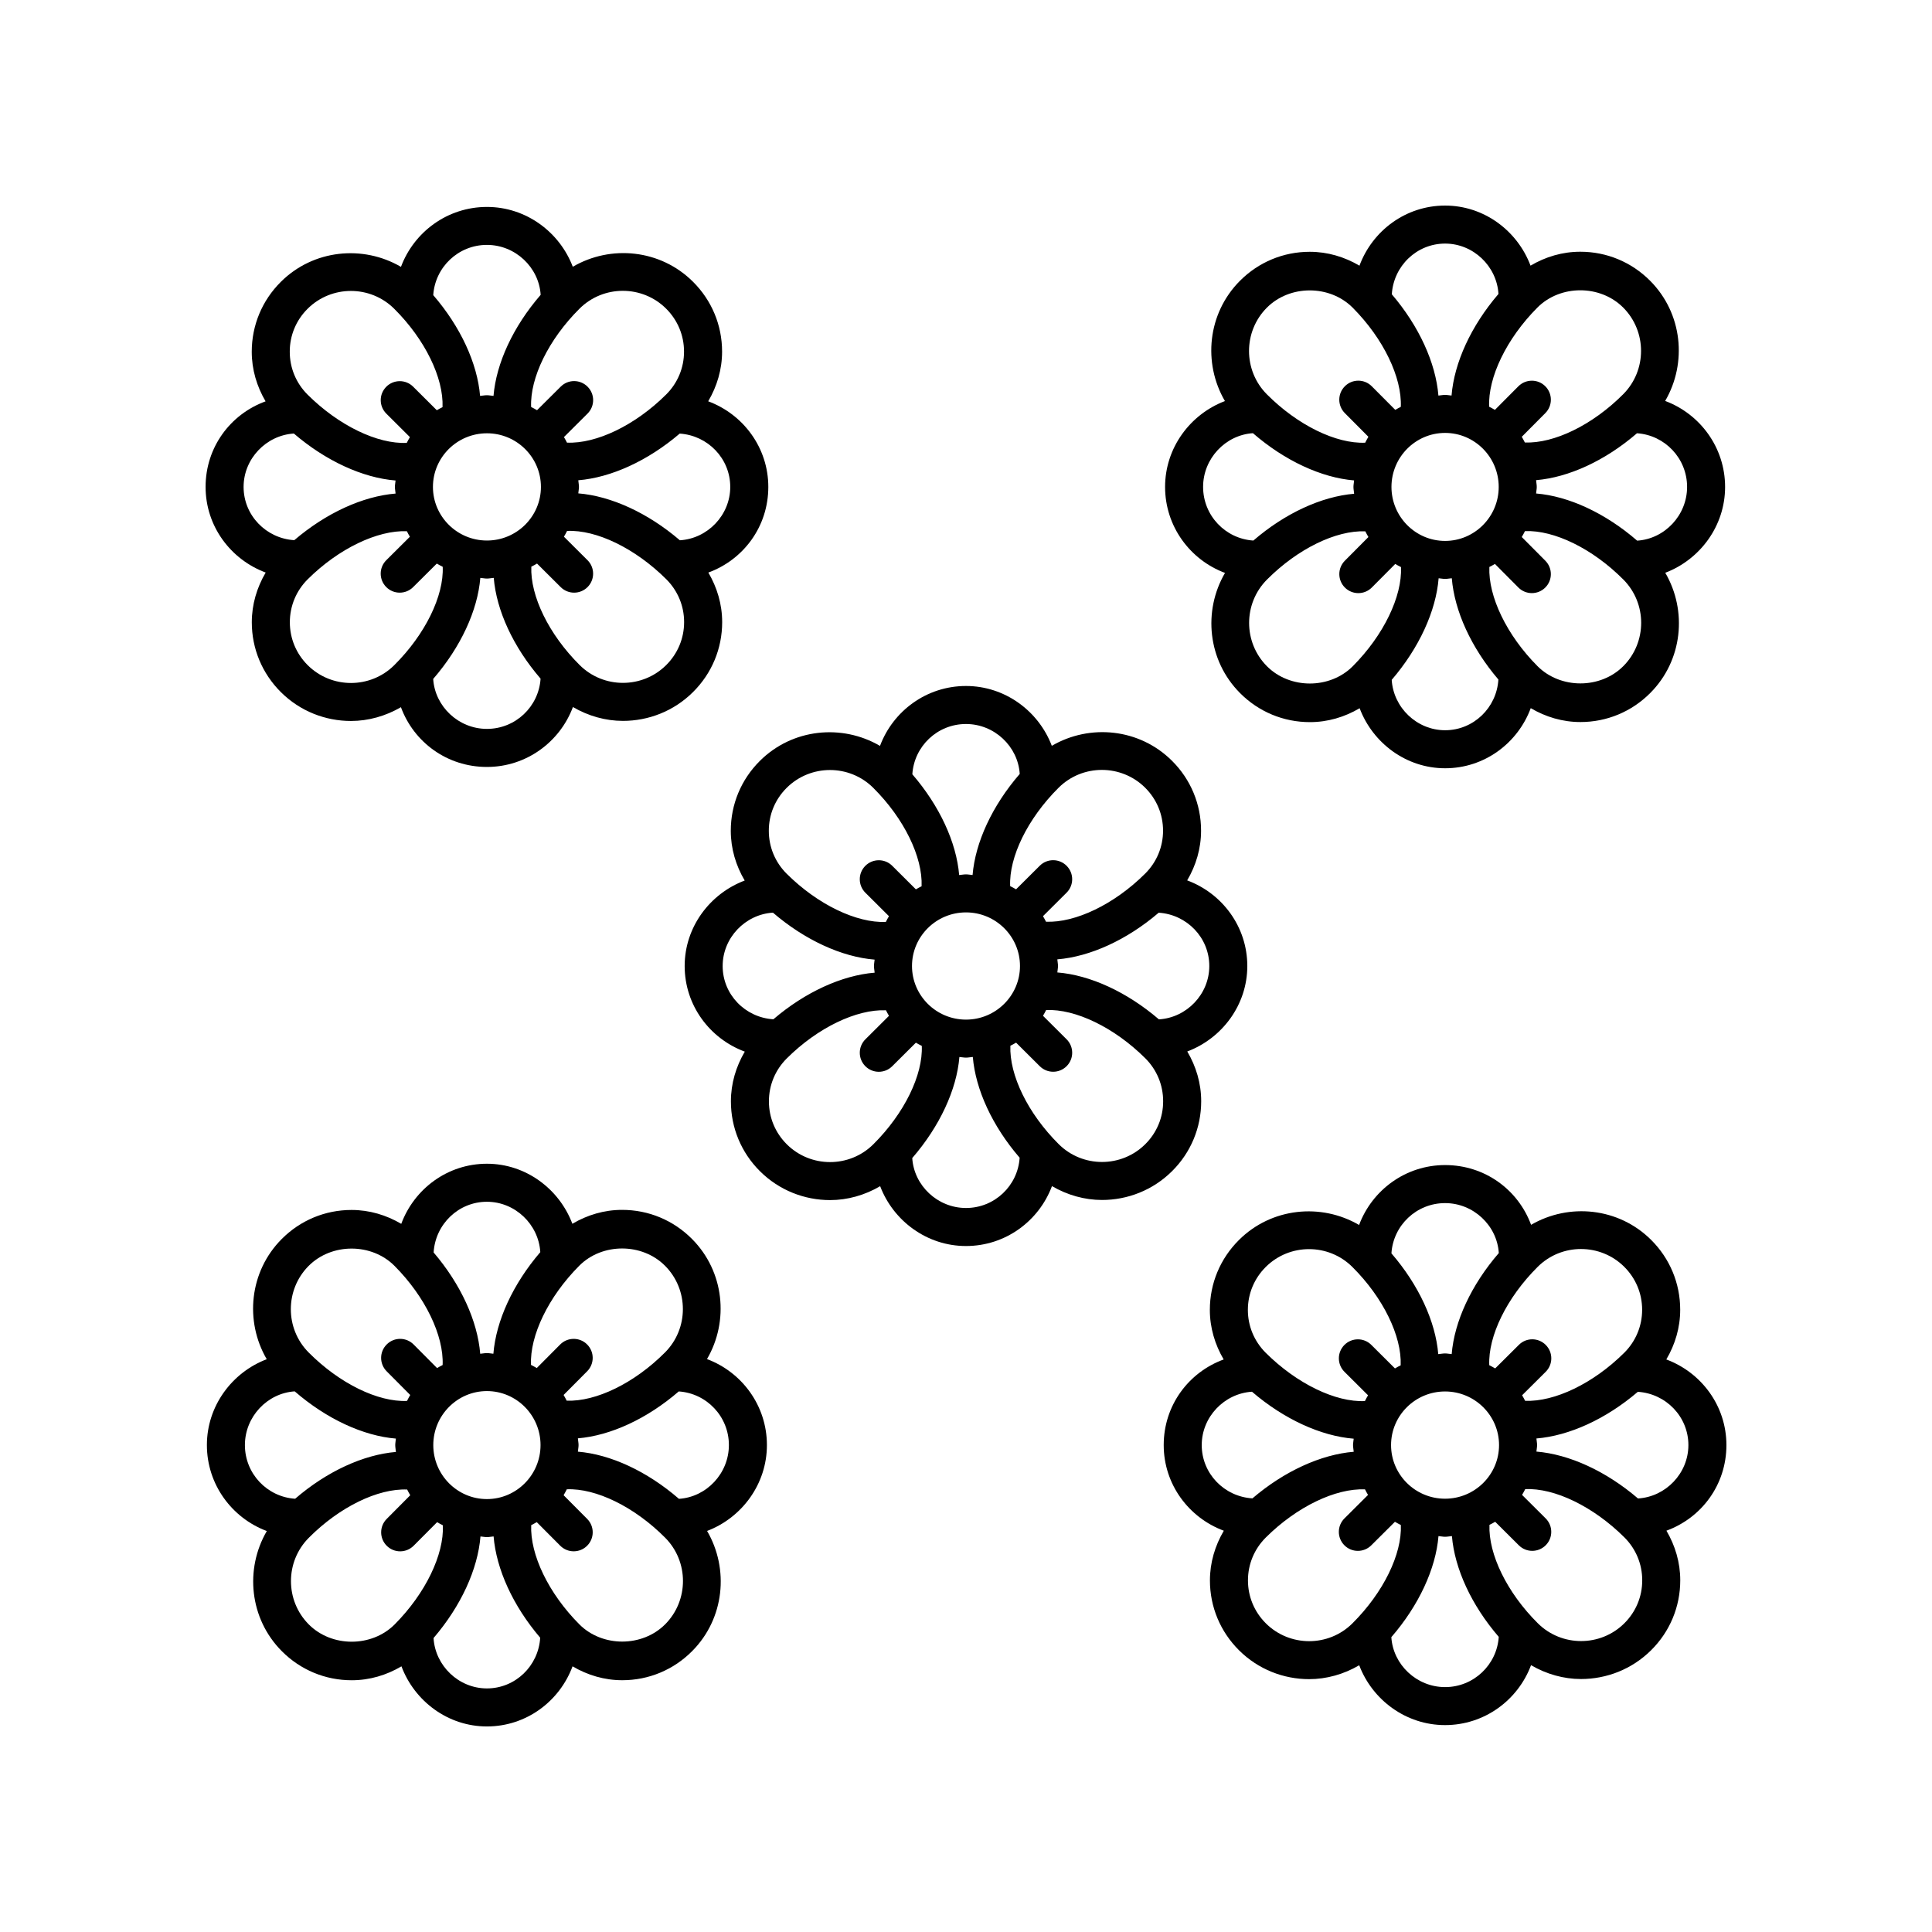
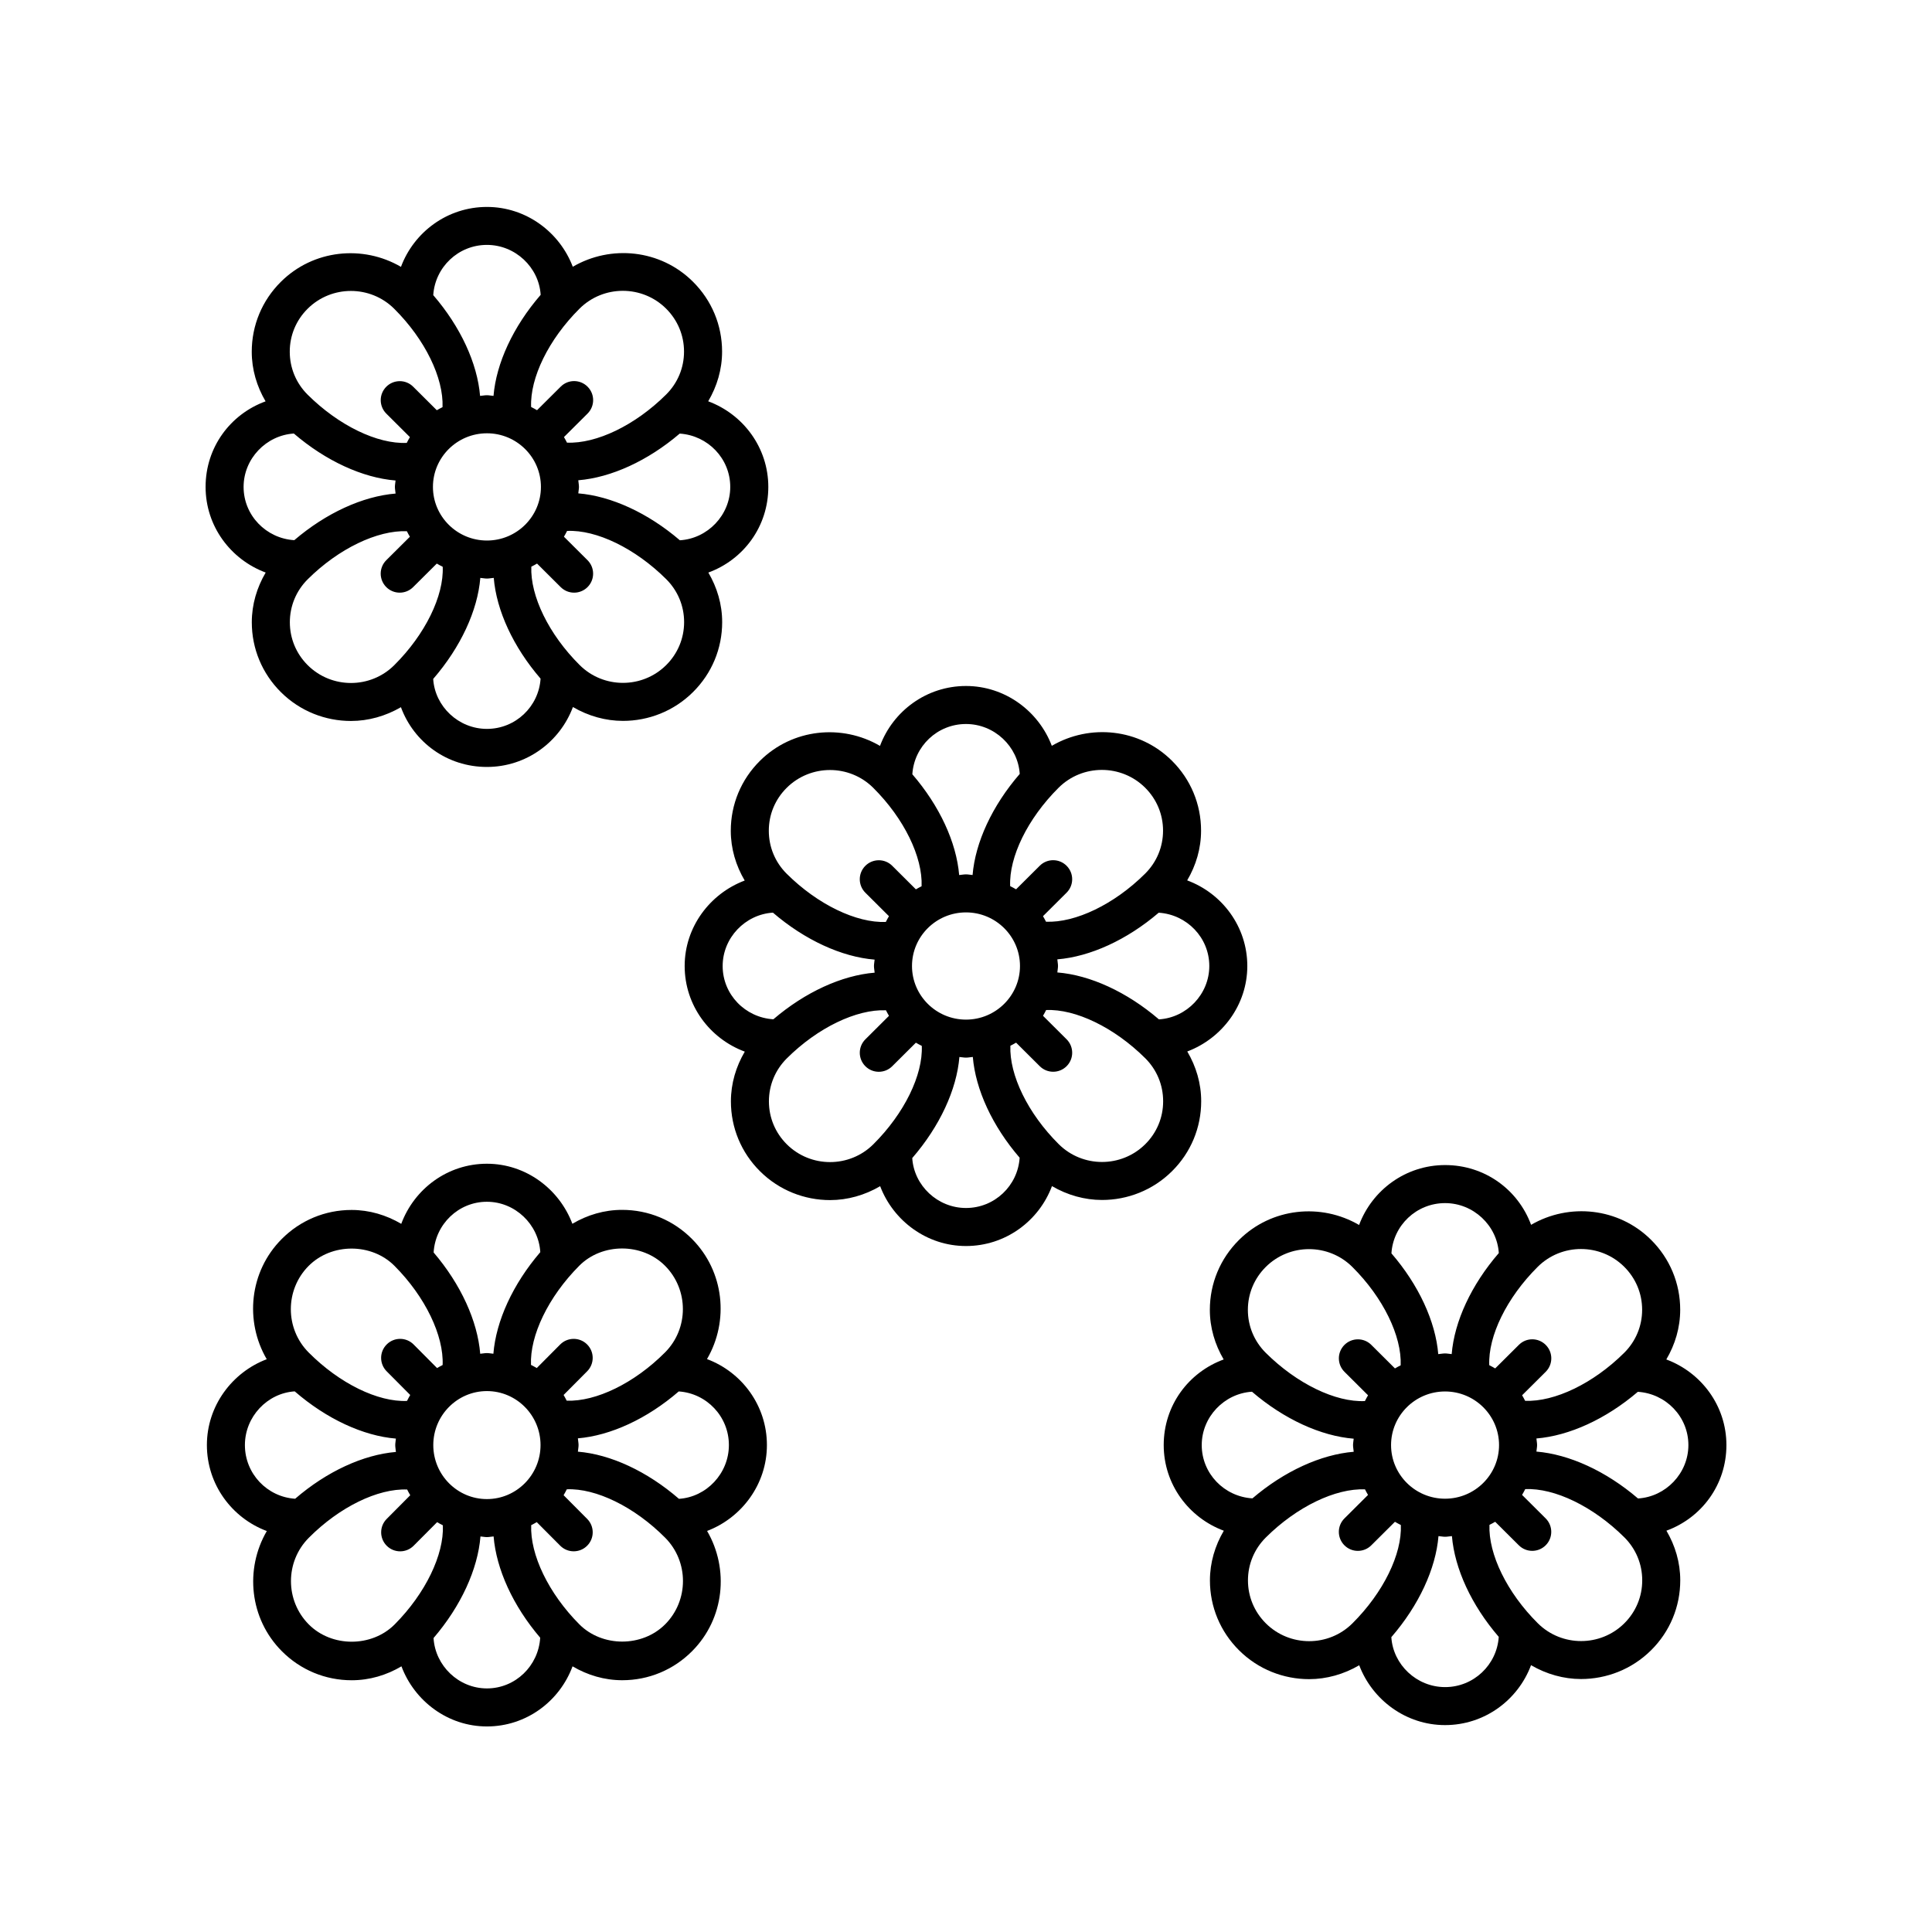
<svg xmlns="http://www.w3.org/2000/svg" fill="#000000" width="800px" height="800px" version="1.1" viewBox="144 144 512 512">
  <g>
    <path d="m214.41 295.73c-2.336 3.969-3.68 8.449-3.68 13.176 0 6.992 2.734 13.566 7.707 18.516 5.125 5.098 11.848 7.648 18.582 7.644 4.59 0 9.148-1.281 13.23-3.652 3.426 9.289 12.238 15.836 22.789 15.836 10.469 0 19.34-6.637 22.793-15.879 4.086 2.387 8.656 3.672 13.262 3.672 6.727 0 13.457-2.551 18.574-7.648 4.973-4.941 7.715-11.523 7.715-18.52 0-4.711-1.34-9.18-3.664-13.141 9.32-3.414 15.891-12.188 15.891-22.691 0-10.418-6.656-19.254-15.93-22.695 2.336-3.965 3.68-8.449 3.68-13.164 0-7.004-2.742-13.578-7.715-18.523-8.629-8.59-21.781-9.848-31.852-3.965-3.492-9.203-12.395-15.855-22.746-15.855-10.465 0-19.336 6.637-22.789 15.879-10.066-5.875-23.215-4.609-31.836 3.977-4.973 4.941-7.707 11.523-7.707 18.523 0 4.707 1.336 9.18 3.664 13.141-9.332 3.402-15.898 12.176-15.898 22.68 0 10.418 6.66 19.25 15.93 22.691zm11.137 24.547c-3.055-3.043-4.734-7.078-4.734-11.375s1.684-8.34 4.734-11.383c8.223-8.172 18.496-13.039 26.277-12.742 0.273 0.484 0.492 1.004 0.801 1.465l-6.246 6.211c-1.977 1.965-1.984 5.148-0.02 7.125 0.984 0.988 2.277 1.484 3.57 1.484 1.285 0 2.57-0.488 3.551-1.465l6.277-6.242c0.5 0.324 1.047 0.562 1.57 0.852 0.324 7.699-4.602 17.875-12.836 26.066-6.324 6.301-16.617 6.301-22.945 0.004zm61.805-47.238c0 7.836-6.418 14.207-14.309 14.207-7.891 0-14.309-6.379-14.309-14.207 0-7.84 6.418-14.211 14.309-14.211 7.891-0.004 14.309 6.371 14.309 14.211zm-14.312 64.125c-7.527 0-13.785-5.949-14.238-13.238 7.309-8.445 11.777-18.133 12.488-26.777 0.59 0.039 1.148 0.176 1.75 0.176 0.621 0 1.203-0.137 1.809-0.18 0.719 8.641 5.16 18.305 12.41 26.703-0.473 7.406-6.633 13.316-14.219 13.316zm47.52-16.918c-6.328 6.297-16.621 6.297-22.945 0-8.203-8.156-13.113-18.344-12.809-26.07 0.504-0.277 1.039-0.508 1.516-0.82l6.273 6.242c0.984 0.977 2.266 1.465 3.551 1.465 1.293 0 2.59-0.5 3.57-1.484 1.965-1.977 1.953-5.16-0.02-7.125l-6.246-6.219c0.316-0.484 0.555-1.023 0.836-1.531 7.754-0.352 18.016 4.578 26.27 12.785 3.055 3.043 4.742 7.078 4.742 11.375s-1.684 8.34-4.738 11.383zm16.965-47.207c0 7.481-6.004 13.703-13.352 14.141-8.488-7.273-18.234-11.715-26.918-12.43 0.039-0.578 0.176-1.129 0.176-1.719 0-0.598-0.137-1.164-0.176-1.754 8.688-0.715 18.426-5.144 26.875-12.367 7.449 0.48 13.395 6.598 13.395 14.129zm-16.992-47.242c3.055 3.043 4.742 7.078 4.742 11.383 0 4.297-1.684 8.332-4.742 11.375-8.219 8.172-18.477 13.07-26.273 12.75-0.273-0.488-0.5-1.008-0.805-1.477l6.246-6.219c1.977-1.965 1.984-5.148 0.02-7.125s-5.152-1.996-7.125-0.02l-6.277 6.242c-0.5-0.324-1.047-0.562-1.566-0.852-0.316-7.699 4.602-17.875 12.836-26.066 6.328-6.289 16.617-6.289 22.945 0.008zm-47.492-16.895c7.527 0 13.785 5.949 14.242 13.234-7.309 8.445-11.777 18.137-12.496 26.781-0.59-0.039-1.148-0.176-1.75-0.176-0.621 0-1.199 0.137-1.809 0.18-0.727-8.641-5.164-18.305-12.41-26.703 0.477-7.406 6.637-13.316 14.223-13.316zm-47.52 16.926c6.328-6.297 16.621-6.297 22.949 0 8.203 8.156 13.109 18.344 12.809 26.07-0.504 0.277-1.039 0.508-1.516 0.82l-6.273-6.242c-1.969-1.965-5.16-1.949-7.125 0.02-1.965 1.977-1.953 5.16 0.02 7.125l6.246 6.219c-0.316 0.484-0.555 1.023-0.836 1.531-7.758 0.352-18.016-4.578-26.27-12.781-3.055-3.043-4.734-7.078-4.734-11.375-0.008-4.309 1.676-8.352 4.731-11.387zm-3.648 33.062c8.488 7.285 18.262 11.742 26.953 12.449-0.039 0.57-0.172 1.113-0.172 1.691 0 0.605 0.137 1.176 0.18 1.77-8.68 0.711-18.395 5.133-26.844 12.352-7.473-0.457-13.434-6.582-13.434-14.113 0-7.473 5.984-13.684 13.316-14.148z" />
    <path d="m347.24 526.96c0-10.469-6.637-19.336-15.879-22.789 5.875-10.066 4.609-23.211-3.977-31.836-4.941-4.973-11.523-7.707-18.52-7.707-4.727 0-9.215 1.34-13.18 3.684-3.481-9.234-12.344-15.91-22.652-15.91-10.422 0-19.254 6.656-22.695 15.93-3.965-2.336-8.449-3.68-13.164-3.68-6.996 0-13.578 2.734-18.52 7.707-8.586 8.625-9.844 21.781-3.965 31.848-9.203 3.492-15.859 12.395-15.859 22.742 0 10.469 6.637 19.34 15.879 22.793-5.871 10.066-4.606 23.211 3.977 31.836 4.941 4.973 11.523 7.707 18.52 7.707 4.727 0 9.215-1.34 13.184-3.688 3.477 9.254 12.34 15.93 22.648 15.93 10.422 0 19.254-6.656 22.695-15.93 3.965 2.336 8.449 3.68 13.168 3.68 6.996 0 13.574-2.734 18.52-7.707 8.586-8.629 9.844-21.781 3.965-31.852 9.207-3.5 15.855-12.402 15.855-22.758zm-26.992-47.512c6.297 6.328 6.297 16.621 0 22.949-8.16 8.195-18.332 13.09-26.07 12.797-0.277-0.5-0.504-1.031-0.816-1.512l6.242-6.277c1.965-1.977 1.953-5.16-0.02-7.125-1.969-1.965-5.16-1.949-7.125 0.02l-6.211 6.246c-0.484-0.316-1.02-0.551-1.527-0.832-0.332-7.754 4.57-18.02 12.781-26.27 6.074-6.113 16.664-6.109 22.746 0.004zm-61.422 47.512c0-7.883 6.379-14.309 14.211-14.309 7.836 0 14.211 6.418 14.211 14.309s-6.379 14.312-14.211 14.312c-7.832 0.004-14.211-6.418-14.211-14.312zm14.211-64.48c7.481 0 13.703 6 14.148 13.352-7.281 8.484-11.73 18.234-12.434 26.922-0.574-0.039-1.125-0.172-1.715-0.172-0.609 0-1.18 0.137-1.773 0.18-0.711-8.68-5.133-18.395-12.348-26.844 0.449-7.473 6.582-13.438 14.121-13.438zm-47.238 16.992c6.082-6.109 16.672-6.117 22.754 0 8.176 8.219 13.07 18.48 12.75 26.273-0.488 0.273-1.008 0.5-1.477 0.805l-6.211-6.246c-1.965-1.977-5.152-1.988-7.125-0.02-1.977 1.965-1.984 5.148-0.02 7.125l6.242 6.277c-0.324 0.5-0.562 1.055-0.852 1.578-7.699 0.324-17.871-4.606-26.066-12.844-6.293-6.328-6.293-16.621 0.004-22.949zm-16.895 47.488c0-7.516 5.93-13.766 13.199-14.234 8.445 7.32 18.164 11.801 26.812 12.516-0.039 0.578-0.172 1.129-0.172 1.719 0 0.625 0.137 1.211 0.18 1.82-8.637 0.727-18.305 5.152-26.703 12.402-7.406-0.473-13.316-6.633-13.316-14.223zm16.926 47.527c-6.293-6.328-6.293-16.621 0-22.949 8.156-8.203 18.324-13.109 26.07-12.801 0.277 0.504 0.508 1.031 0.82 1.516l-6.242 6.277c-1.965 1.977-1.953 5.16 0.02 7.125 0.984 0.977 2.266 1.465 3.551 1.465 1.293 0 2.59-0.5 3.57-1.484l6.219-6.246c0.484 0.316 1.02 0.551 1.527 0.832 0.328 7.754-4.574 18.02-12.781 26.27-6.09 6.106-16.68 6.102-22.754-0.004zm47.207 16.961c-7.481 0-13.707-6.004-14.141-13.352 7.281-8.484 11.73-18.234 12.434-26.918 0.574 0.039 1.125 0.172 1.707 0.172 0.609 0 1.18-0.137 1.773-0.18 0.715 8.68 5.133 18.395 12.348 26.84-0.453 7.477-6.582 13.438-14.121 13.438zm47.242-16.992c-6.086 6.109-16.676 6.106-22.754 0-8.176-8.219-13.07-18.484-12.75-26.273 0.488-0.273 1.004-0.5 1.473-0.801l6.219 6.246c0.984 0.988 2.277 1.484 3.57 1.484 1.285 0 2.57-0.488 3.551-1.465 1.977-1.965 1.984-5.148 0.02-7.125l-6.246-6.277c0.324-0.5 0.562-1.047 0.852-1.57 7.707-0.309 17.875 4.602 26.066 12.836 6.289 6.324 6.289 16.617 0 22.945zm3.652-33.25c-8.445-7.316-18.137-11.789-26.781-12.5 0.039-0.586 0.176-1.148 0.176-1.742 0-0.609-0.137-1.184-0.18-1.789 8.645-0.727 18.328-5.168 26.73-12.43 7.394 0.488 13.289 6.644 13.289 14.211 0 7.531-5.949 13.793-13.234 14.25z" />
    <path d="m585.59 504.27c2.336-3.969 3.68-8.449 3.68-13.176 0-6.992-2.734-13.566-7.707-18.516-8.613-8.574-21.746-9.844-31.809-3.988-3.426-9.289-12.238-15.836-22.789-15.836-10.469 0-19.34 6.637-22.793 15.879-10.062-5.875-23.211-4.609-31.836 3.977-4.973 4.941-7.715 11.523-7.715 18.52 0 4.711 1.34 9.18 3.664 13.141-9.32 3.414-15.891 12.188-15.891 22.691 0 10.418 6.656 19.254 15.93 22.695-2.336 3.965-3.68 8.449-3.68 13.164 0 7.004 2.742 13.578 7.715 18.523 5.125 5.098 11.848 7.648 18.574 7.648 4.609 0 9.18-1.289 13.273-3.68 3.492 9.203 12.395 15.855 22.746 15.855 10.465 0 19.336-6.637 22.789-15.879 4.09 2.387 8.656 3.672 13.254 3.672 6.727-0.004 13.457-2.551 18.582-7.648 4.973-4.941 7.707-11.523 7.707-18.523 0-4.707-1.336-9.18-3.664-13.141 9.328-3.41 15.898-12.18 15.898-22.688 0-10.418-6.66-19.25-15.93-22.691zm-11.141-24.543c3.055 3.043 4.734 7.078 4.734 11.375s-1.684 8.34-4.734 11.383c-8.223 8.176-18.477 13.055-26.273 12.746-0.273-0.488-0.5-1.004-0.801-1.473l6.246-6.211c1.977-1.965 1.984-5.148 0.02-7.125-1.961-1.977-5.152-1.996-7.125-0.02l-6.277 6.242c-0.5-0.324-1.047-0.562-1.57-0.852-0.324-7.699 4.602-17.875 12.836-26.066 6.324-6.301 16.617-6.301 22.945 0zm-61.805 47.234c0-7.836 6.418-14.207 14.309-14.207s14.309 6.379 14.309 14.207c0 7.84-6.418 14.211-14.309 14.211-7.887 0.004-14.309-6.371-14.309-14.211zm14.316-64.125c7.527 0 13.785 5.949 14.238 13.238-7.309 8.445-11.777 18.133-12.488 26.777-0.59-0.039-1.148-0.176-1.75-0.176-0.621 0-1.203 0.137-1.809 0.18-0.719-8.641-5.16-18.305-12.41-26.703 0.469-7.406 6.629-13.316 14.219-13.316zm-47.52 16.918c6.328-6.297 16.621-6.297 22.945 0 8.203 8.156 13.113 18.344 12.809 26.07-0.504 0.277-1.039 0.508-1.516 0.82l-6.273-6.242c-1.969-1.965-5.16-1.949-7.125 0.02-1.965 1.977-1.953 5.16 0.02 7.125l6.246 6.219c-0.316 0.484-0.555 1.023-0.836 1.531-7.758 0.352-18.016-4.578-26.27-12.785-3.055-3.043-4.742-7.078-4.742-11.375 0-4.297 1.684-8.34 4.742-11.383zm-16.969 47.207c0-7.473 5.984-13.684 13.316-14.141 8.488 7.289 18.258 11.742 26.953 12.449-0.039 0.57-0.172 1.109-0.172 1.688 0 0.609 0.137 1.18 0.18 1.777-8.676 0.715-18.395 5.133-26.844 12.348-7.473-0.453-13.434-6.578-13.434-14.121zm16.992 47.242c-3.055-3.043-4.742-7.078-4.742-11.383 0-4.297 1.684-8.332 4.742-11.375 8.219-8.172 18.477-13.062 26.273-12.75 0.273 0.488 0.5 1.008 0.805 1.477l-6.246 6.219c-1.977 1.965-1.984 5.148-0.02 7.125 0.984 0.988 2.277 1.484 3.57 1.484 1.285 0 2.57-0.488 3.551-1.465l6.277-6.242c0.5 0.324 1.047 0.562 1.566 0.852 0.316 7.699-4.602 17.875-12.836 26.066-6.324 6.297-16.613 6.285-22.941-0.008zm47.496 16.895c-7.527 0-13.785-5.949-14.242-13.234 7.309-8.445 11.777-18.137 12.496-26.781 0.59 0.039 1.148 0.176 1.75 0.176 0.621 0 1.199-0.137 1.809-0.18 0.727 8.641 5.164 18.305 12.41 26.703-0.48 7.406-6.641 13.316-14.223 13.316zm47.52-16.922c-6.328 6.297-16.621 6.297-22.949 0-8.203-8.156-13.109-18.344-12.809-26.07 0.504-0.277 1.039-0.508 1.516-0.82l6.273 6.242c0.984 0.977 2.266 1.465 3.551 1.465 1.293 0 2.59-0.5 3.57-1.484 1.965-1.977 1.953-5.16-0.02-7.125l-6.246-6.219c0.316-0.484 0.555-1.023 0.836-1.531 7.758-0.352 18.016 4.578 26.27 12.781 3.055 3.043 4.734 7.078 4.734 11.375 0.008 4.309-1.676 8.348-4.727 11.387zm3.609-33.066c-8.488-7.273-18.234-11.707-26.922-12.426 0.039-0.578 0.176-1.133 0.176-1.723 0-0.598-0.137-1.16-0.176-1.75 8.688-0.715 18.426-5.141 26.875-12.367 7.461 0.477 13.398 6.598 13.398 14.117 0 7.484-6 13.711-13.352 14.148z" />
-     <path d="m452.76 273.04c0 10.469 6.637 19.336 15.879 22.789-5.875 10.066-4.609 23.211 3.977 31.836 4.941 4.973 11.523 7.707 18.52 7.707 4.727 0 9.215-1.34 13.18-3.684 3.481 9.234 12.344 15.91 22.652 15.91 10.422 0 19.254-6.656 22.695-15.93 3.965 2.336 8.449 3.68 13.164 3.68 6.996 0 13.578-2.734 18.52-7.707 8.586-8.625 9.848-21.781 3.965-31.852 9.203-3.492 15.855-12.395 15.855-22.742 0-10.469-6.637-19.34-15.879-22.793 5.871-10.066 4.606-23.211-3.977-31.836-4.941-4.973-11.523-7.707-18.52-7.707-4.727 0-9.215 1.34-13.184 3.688-3.473-9.25-12.332-15.922-22.641-15.922-10.422 0-19.254 6.656-22.695 15.93-3.965-2.336-8.449-3.68-13.168-3.68-6.996 0-13.574 2.734-18.52 7.707-8.586 8.629-9.844 21.781-3.965 31.852-9.211 3.496-15.859 12.398-15.859 22.754zm26.992 47.516c-6.297-6.328-6.297-16.621 0-22.949 8.16-8.195 18.32-13.105 26.07-12.801 0.277 0.504 0.508 1.031 0.82 1.512l-6.242 6.277c-1.965 1.977-1.953 5.16 0.02 7.125 0.984 0.977 2.266 1.465 3.551 1.465 1.293 0 2.59-0.5 3.57-1.484l6.211-6.246c0.484 0.316 1.02 0.551 1.527 0.832 0.332 7.754-4.57 18.02-12.781 26.27-6.078 6.109-16.668 6.109-22.746 0zm61.422-47.516c0 7.883-6.379 14.309-14.211 14.309-7.836 0-14.211-6.418-14.211-14.309 0-7.891 6.379-14.312 14.211-14.312 7.832 0 14.211 6.418 14.211 14.312zm-14.207 64.48c-7.481 0-13.703-6-14.148-13.352 7.281-8.484 11.73-18.234 12.434-26.922 0.574 0.039 1.125 0.172 1.715 0.172 0.609 0 1.18-0.137 1.773-0.18 0.711 8.68 5.133 18.395 12.348 26.844-0.453 7.473-6.586 13.438-14.121 13.438zm47.234-16.992c-6.082 6.109-16.672 6.109-22.754 0-8.176-8.219-13.07-18.48-12.75-26.273 0.488-0.273 1.008-0.5 1.477-0.805l6.211 6.246c0.984 0.988 2.277 1.484 3.57 1.484 1.285 0 2.57-0.488 3.551-1.465 1.977-1.965 1.984-5.148 0.02-7.125l-6.242-6.277c0.324-0.5 0.562-1.047 0.852-1.566 7.715-0.301 17.875 4.602 26.066 12.832 6.301 6.328 6.301 16.621 0 22.949zm16.895-47.488c0 7.527-5.949 13.785-13.234 14.238-8.445-7.316-18.137-11.789-26.781-12.5 0.039-0.586 0.176-1.145 0.176-1.738 0-0.613-0.137-1.188-0.18-1.793 8.645-0.727 18.332-5.168 26.738-12.43 7.391 0.492 13.281 6.648 13.281 14.223zm-16.922-47.523c6.293 6.328 6.293 16.621 0 22.949-8.16 8.195-18.34 13.098-26.07 12.801-0.277-0.5-0.508-1.031-0.816-1.512l6.242-6.277c1.965-1.977 1.953-5.16-0.02-7.125-1.969-1.965-5.16-1.949-7.125 0.02l-6.219 6.246c-0.484-0.316-1.02-0.551-1.527-0.832-0.328-7.754 4.574-18.02 12.781-26.27 6.082-6.117 16.672-6.113 22.754 0zm-47.207-16.965c7.481 0 13.707 6.004 14.141 13.352-7.281 8.484-11.73 18.234-12.434 26.918-0.574-0.039-1.125-0.172-1.707-0.172-0.609 0-1.18 0.137-1.773 0.18-0.715-8.68-5.133-18.395-12.348-26.84 0.453-7.477 6.578-13.438 14.121-13.438zm-47.242 16.992c6.082-6.117 16.672-6.109 22.754 0 8.176 8.219 13.07 18.484 12.75 26.273-0.488 0.273-1.004 0.5-1.473 0.801l-6.219-6.246c-1.965-1.977-5.152-1.988-7.125-0.02-1.977 1.965-1.984 5.148-0.02 7.125l6.246 6.277c-0.324 0.5-0.562 1.047-0.852 1.57-7.691 0.316-17.875-4.606-26.066-12.836-6.289-6.324-6.289-16.617 0.004-22.945zm-3.688 33.254c8.449 7.32 18.164 11.801 26.812 12.516-0.039 0.578-0.172 1.133-0.172 1.723 0 0.621 0.137 1.203 0.18 1.812-8.637 0.727-18.297 5.152-26.703 12.402-7.418-0.473-13.32-6.637-13.32-14.219 0-7.508 5.93-13.762 13.203-14.234z" />
    <path d="m422.74 341.65c-3.492-9.199-12.395-15.855-22.742-15.855-10.465 0-19.336 6.637-22.789 15.875-10.066-5.879-23.211-4.613-31.836 3.977-4.973 4.941-7.707 11.523-7.707 18.52 0 4.731 1.344 9.219 3.688 13.184-9.234 3.481-15.91 12.344-15.91 22.652 0 10.422 6.66 19.254 15.934 22.691-2.336 3.965-3.68 8.449-3.68 13.176 0 6.996 2.734 13.574 7.707 18.52 5.125 5.098 11.848 7.648 18.574 7.648 4.609 0 9.18-1.289 13.273-3.684 3.492 9.199 12.395 15.855 22.742 15.855 10.465 0 19.336-6.637 22.789-15.875 4.09 2.387 8.656 3.672 13.262 3.672 6.727 0 13.453-2.551 18.574-7.648 4.973-4.941 7.707-11.523 7.707-18.52 0-4.731-1.344-9.219-3.688-13.184 9.234-3.481 15.91-12.344 15.91-22.652 0-10.422-6.66-19.254-15.934-22.691 2.336-3.965 3.68-8.449 3.68-13.176 0-6.996-2.734-13.574-7.707-18.52-8.629-8.59-21.777-9.852-31.848-3.965zm-22.742-5.781c7.527 0 13.785 5.945 14.242 13.23-7.309 8.445-11.777 18.137-12.496 26.789-0.59-0.039-1.148-0.172-1.746-0.172-0.621 0-1.199 0.137-1.809 0.18-0.727-8.641-5.164-18.305-12.41-26.703 0.469-7.414 6.629-13.324 14.219-13.324zm-14.309 64.133c0-7.836 6.418-14.207 14.309-14.207s14.309 6.379 14.309 14.207-6.418 14.207-14.309 14.207-14.309-6.375-14.309-14.207zm-33.211-47.215c6.328-6.293 16.621-6.301 22.945 0 8.203 8.16 13.113 18.344 12.812 26.078-0.504 0.277-1.031 0.508-1.516 0.82l-6.277-6.246c-1.969-1.965-5.16-1.945-7.125 0.02-1.965 1.977-1.953 5.16 0.02 7.125l6.246 6.219c-0.316 0.484-0.551 1.02-0.832 1.523-7.738 0.312-18.02-4.566-26.273-12.777-3.055-3.043-4.734-7.078-4.734-11.383-0.008-4.301 1.676-8.34 4.734-11.379zm-16.965 47.215c0-7.473 5.984-13.684 13.32-14.141 8.488 7.285 18.258 11.742 26.949 12.449-0.039 0.57-0.172 1.109-0.172 1.688 0 0.605 0.137 1.176 0.18 1.77-8.676 0.711-18.395 5.133-26.84 12.352-7.477-0.457-13.438-6.582-13.438-14.117zm16.992 47.242c-3.055-3.043-4.734-7.078-4.734-11.375 0-4.301 1.684-8.34 4.742-11.383 8.211-8.176 18.48-13.055 26.273-12.75 0.273 0.488 0.5 1.008 0.801 1.473l-6.246 6.219c-1.977 1.965-1.984 5.148-0.02 7.125 0.984 0.988 2.277 1.484 3.57 1.484 1.285 0 2.57-0.488 3.551-1.465l6.277-6.246c0.5 0.324 1.047 0.559 1.566 0.848 0.324 7.699-4.602 17.875-12.836 26.07-6.328 6.297-16.617 6.297-22.945 0zm47.492 16.887c-7.527 0-13.785-5.945-14.242-13.23 7.309-8.445 11.777-18.137 12.496-26.789 0.586 0.043 1.145 0.172 1.746 0.172 0.621 0 1.199-0.137 1.809-0.18 0.727 8.641 5.164 18.305 12.41 26.703-0.473 7.414-6.633 13.324-14.219 13.324zm47.52-16.918c-6.324 6.297-16.617 6.297-22.945 0-8.203-8.16-13.113-18.344-12.812-26.078 0.504-0.277 1.031-0.508 1.516-0.82l6.277 6.246c0.984 0.977 2.266 1.465 3.551 1.465 1.293 0 2.59-0.5 3.57-1.484 1.965-1.977 1.953-5.16-0.02-7.125l-6.246-6.219c0.316-0.484 0.551-1.023 0.832-1.527 7.734-0.328 18.016 4.57 26.27 12.781 3.055 3.043 4.734 7.078 4.734 11.383 0.012 4.301-1.672 8.34-4.727 11.379zm16.961-47.211c0 7.481-6.004 13.703-13.352 14.141-8.488-7.273-18.227-11.734-26.918-12.434 0.039-0.574 0.172-1.125 0.172-1.715 0-0.598-0.137-1.164-0.176-1.754 8.688-0.715 18.426-5.141 26.867-12.363 7.461 0.48 13.406 6.598 13.406 14.125zm-16.992-47.242c3.055 3.043 4.734 7.078 4.734 11.375 0 4.301-1.684 8.34-4.742 11.383-8.211 8.176-18.484 13.055-26.273 12.75-0.273-0.488-0.5-1.008-0.801-1.473l6.246-6.219c1.977-1.965 1.984-5.148 0.02-7.125-1.961-1.977-5.152-1.988-7.125-0.02l-6.277 6.246c-0.5-0.324-1.047-0.559-1.566-0.848-0.324-7.699 4.602-17.875 12.836-26.07 6.332-6.305 16.625-6.293 22.949 0z" />
  </g>
</svg>